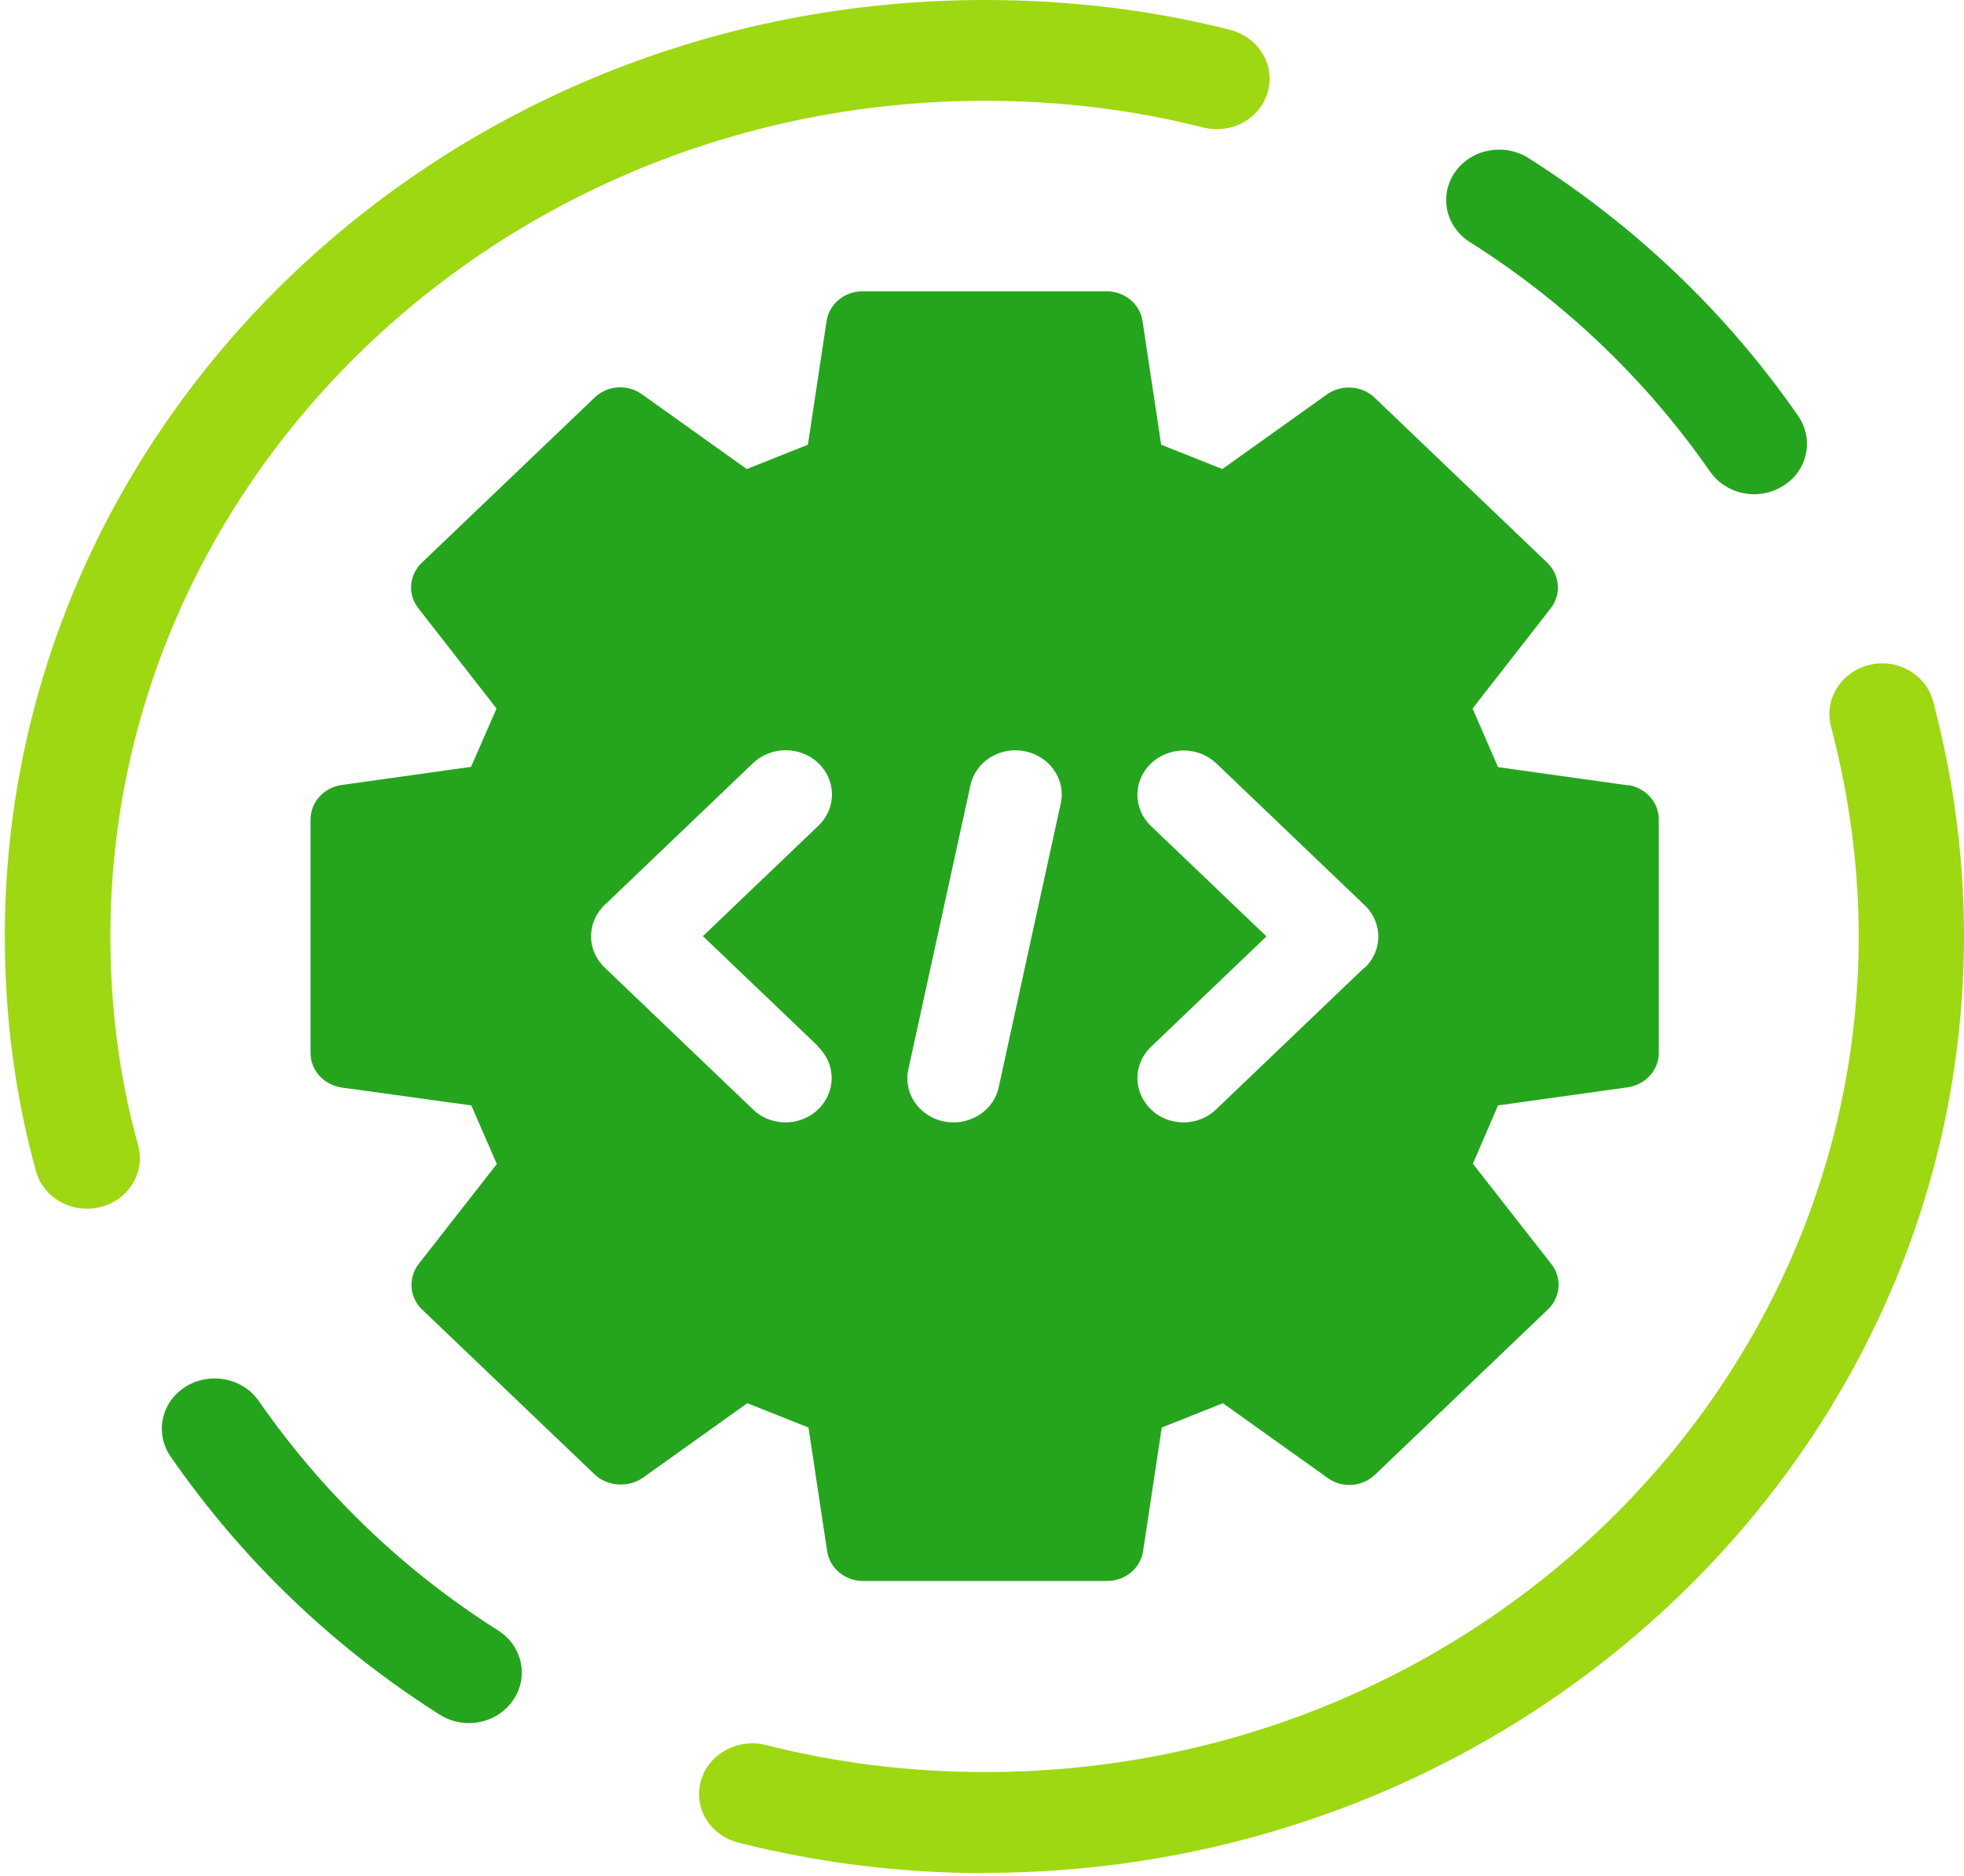
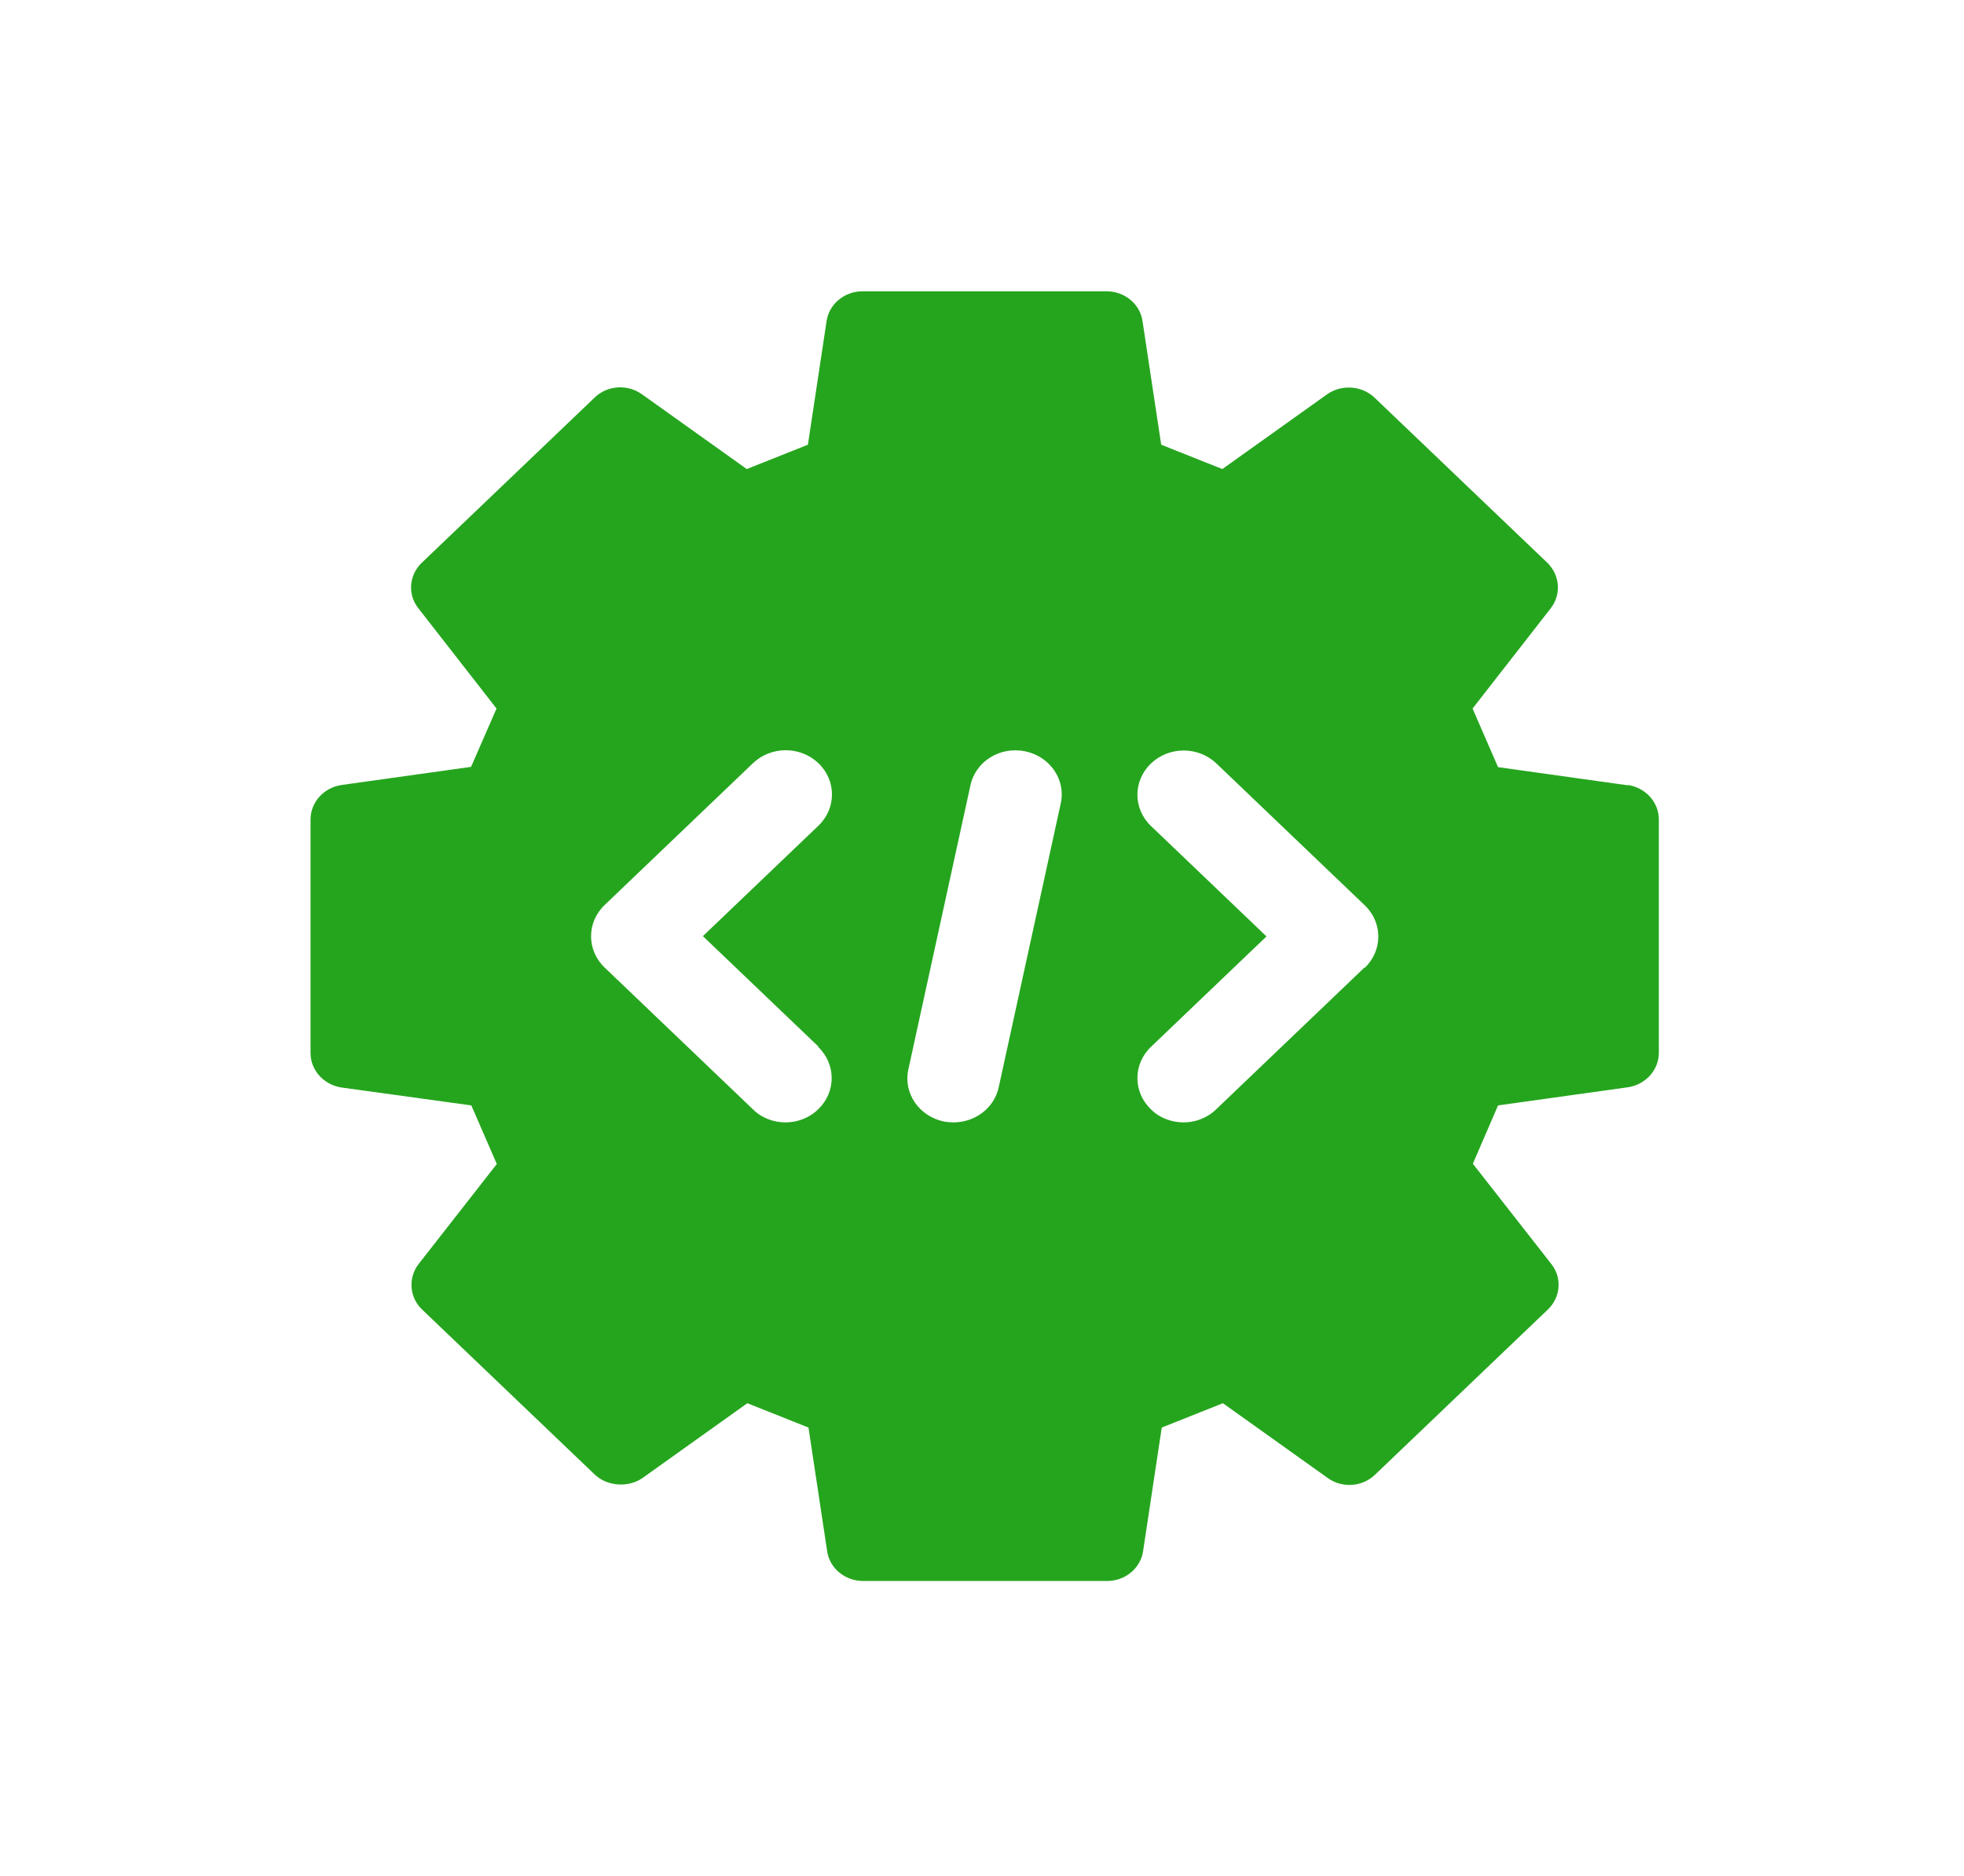
<svg xmlns="http://www.w3.org/2000/svg" id="Layer_1" version="1.1" viewBox="0 0 69.38 66.28">
  <defs>
    <style>
      .st0 {
        fill: #25a51e;
      }

      .st1 {
        fill: #9ed812;
      }
    </style>
  </defs>
  <path class="st0" d="M57.49,27.74l-4.57-.64-.9-2.07,2.76-3.54c.38-.49.33-1.17-.12-1.61l-6.1-5.83c-.45-.43-1.17-.48-1.68-.12l-3.7,2.64-2.16-.86-.66-4.37c-.09-.61-.64-1.05-1.27-1.05h-8.62c-.64,0-1.18.45-1.27,1.05l-.66,4.37-2.16.86-3.7-2.64c-.52-.37-1.23-.32-1.68.12l-6.1,5.83c-.45.43-.51,1.12-.12,1.61l2.76,3.54-.9,2.06-4.57.64c-.63.09-1.1.61-1.1,1.22v8.25c0,.61.47,1.13,1.11,1.22l4.57.63.9,2.07-2.76,3.53c-.38.49-.33,1.18.12,1.61l6.1,5.83c.44.42,1.19.47,1.69.12l3.7-2.64,2.16.86.66,4.37c.09.61.64,1.05,1.27,1.05h8.62c.64,0,1.18-.45,1.27-1.05l.66-4.37,2.16-.86,3.7,2.64c.51.37,1.23.32,1.68-.12l6.1-5.83c.45-.43.51-1.12.12-1.61l-2.77-3.54.89-2.06,4.58-.64c.63-.09,1.1-.61,1.1-1.22v-8.24c0-.61-.47-1.13-1.1-1.22h0ZM28.9,36.98c.64.61.64,1.6,0,2.21-.32.31-.74.46-1.15.46s-.84-.15-1.15-.46l-5.24-5.01c-.64-.61-.64-1.6,0-2.21l5.24-5.01c.64-.61,1.67-.61,2.31,0s.64,1.6,0,2.21l-4.08,3.9,4.08,3.9ZM37.47,28.39l-2.19,10.02c-.16.74-.84,1.24-1.6,1.24-.11,0-.22-.01-.33-.03-.88-.18-1.45-1-1.26-1.85l2.19-10.02c.18-.85,1.04-1.39,1.93-1.21.88.18,1.45,1,1.26,1.85h0ZM48.2,34.18l-5.24,5.01c-.32.31-.74.46-1.15.46s-.84-.15-1.15-.46c-.64-.61-.64-1.6,0-2.21l4.08-3.9-4.08-3.9c-.64-.61-.64-1.6,0-2.21.64-.61,1.67-.61,2.31,0l5.24,5.01c.64.61.64,1.6,0,2.21Z" />
-   <path class="st0" d="M61.97,17.46c-.6,0-1.2-.28-1.56-.8-2.25-3.23-5.1-5.97-8.49-8.11-.86-.55-1.09-1.65-.52-2.47.57-.82,1.73-1.04,2.59-.5,3.8,2.41,7.01,5.48,9.53,9.11.57.82.34,1.93-.52,2.47-.32.2-.68.3-1.03.3h0Z" />
-   <path class="st1" d="M3.07,42.7c-.83,0-1.58-.53-1.8-1.33-.73-2.63-1.1-5.43-1.1-8.3C.17,14.84,15.7,0,34.79,0c2.98,0,5.87.35,8.61,1.04.83.19,1.45.89,1.45,1.74,0,.98-.82,1.78-1.85,1.78h-.03c-.16,0-.32-.02-.48-.06-2.44-.62-5.03-.94-7.7-.94C17.76,3.57,3.9,16.8,3.9,33.07c0,2.57.33,5.06.98,7.39.26.95-.33,1.93-1.33,2.18-.16.04-.32.06-.48.06h0Z" />
-   <path class="st1" d="M34.79,66.17c-2.96,0-5.89-.36-8.71-1.08-1-.25-1.59-1.23-1.32-2.18s1.29-1.51,2.28-1.27c2.51.64,5.12.96,7.76.96,17.02,0,30.86-13.25,30.86-29.53,0-2.45-.33-4.94-.98-7.41-.25-.95.35-1.92,1.35-2.17,1-.25,2.01.34,2.26,1.29.73,2.75,1.09,5.54,1.09,8.28,0,18.25-15.52,33.1-34.59,33.1h0Z" />
-   <path class="st0" d="M16.56,60.87c-.36,0-.71-.1-1.03-.3-3.77-2.39-6.97-5.46-9.5-9.11-.57-.82-.34-1.93.52-2.47s2.02-.32,2.59.5c2.26,3.25,5.11,5.99,8.46,8.11.86.55,1.09,1.65.52,2.47-.36.52-.95.8-1.56.8h0Z" />
</svg>